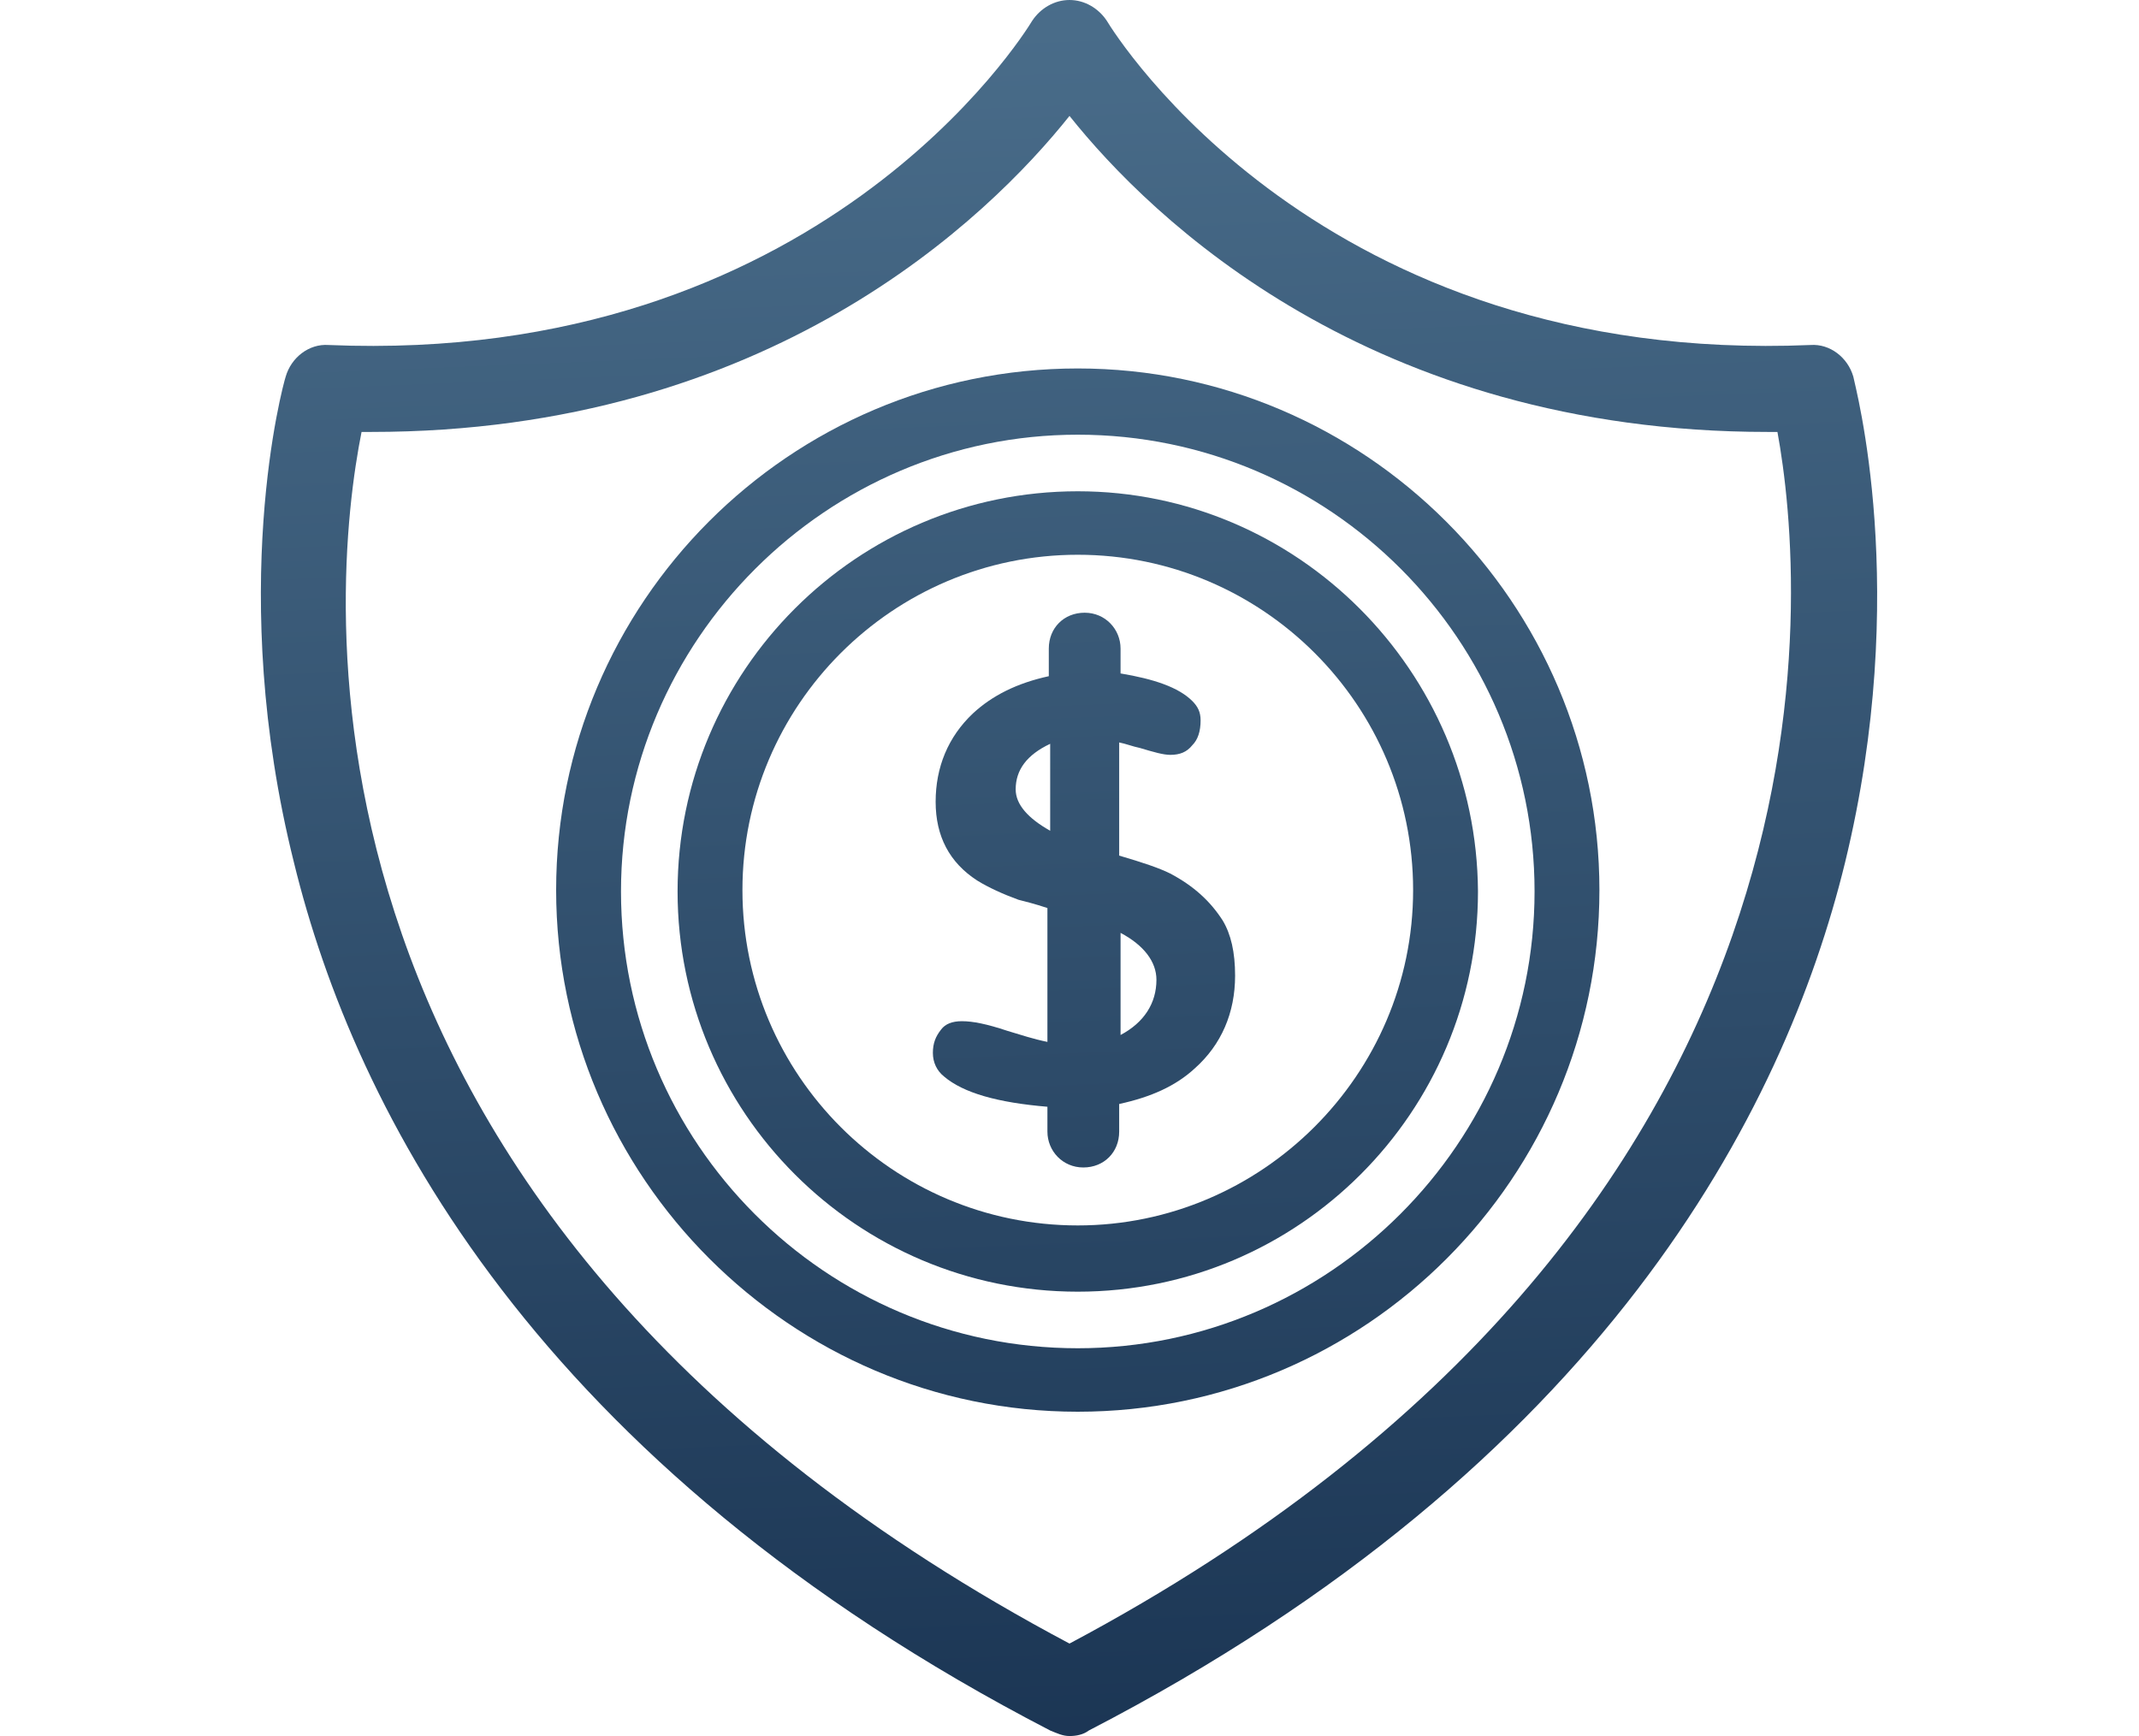
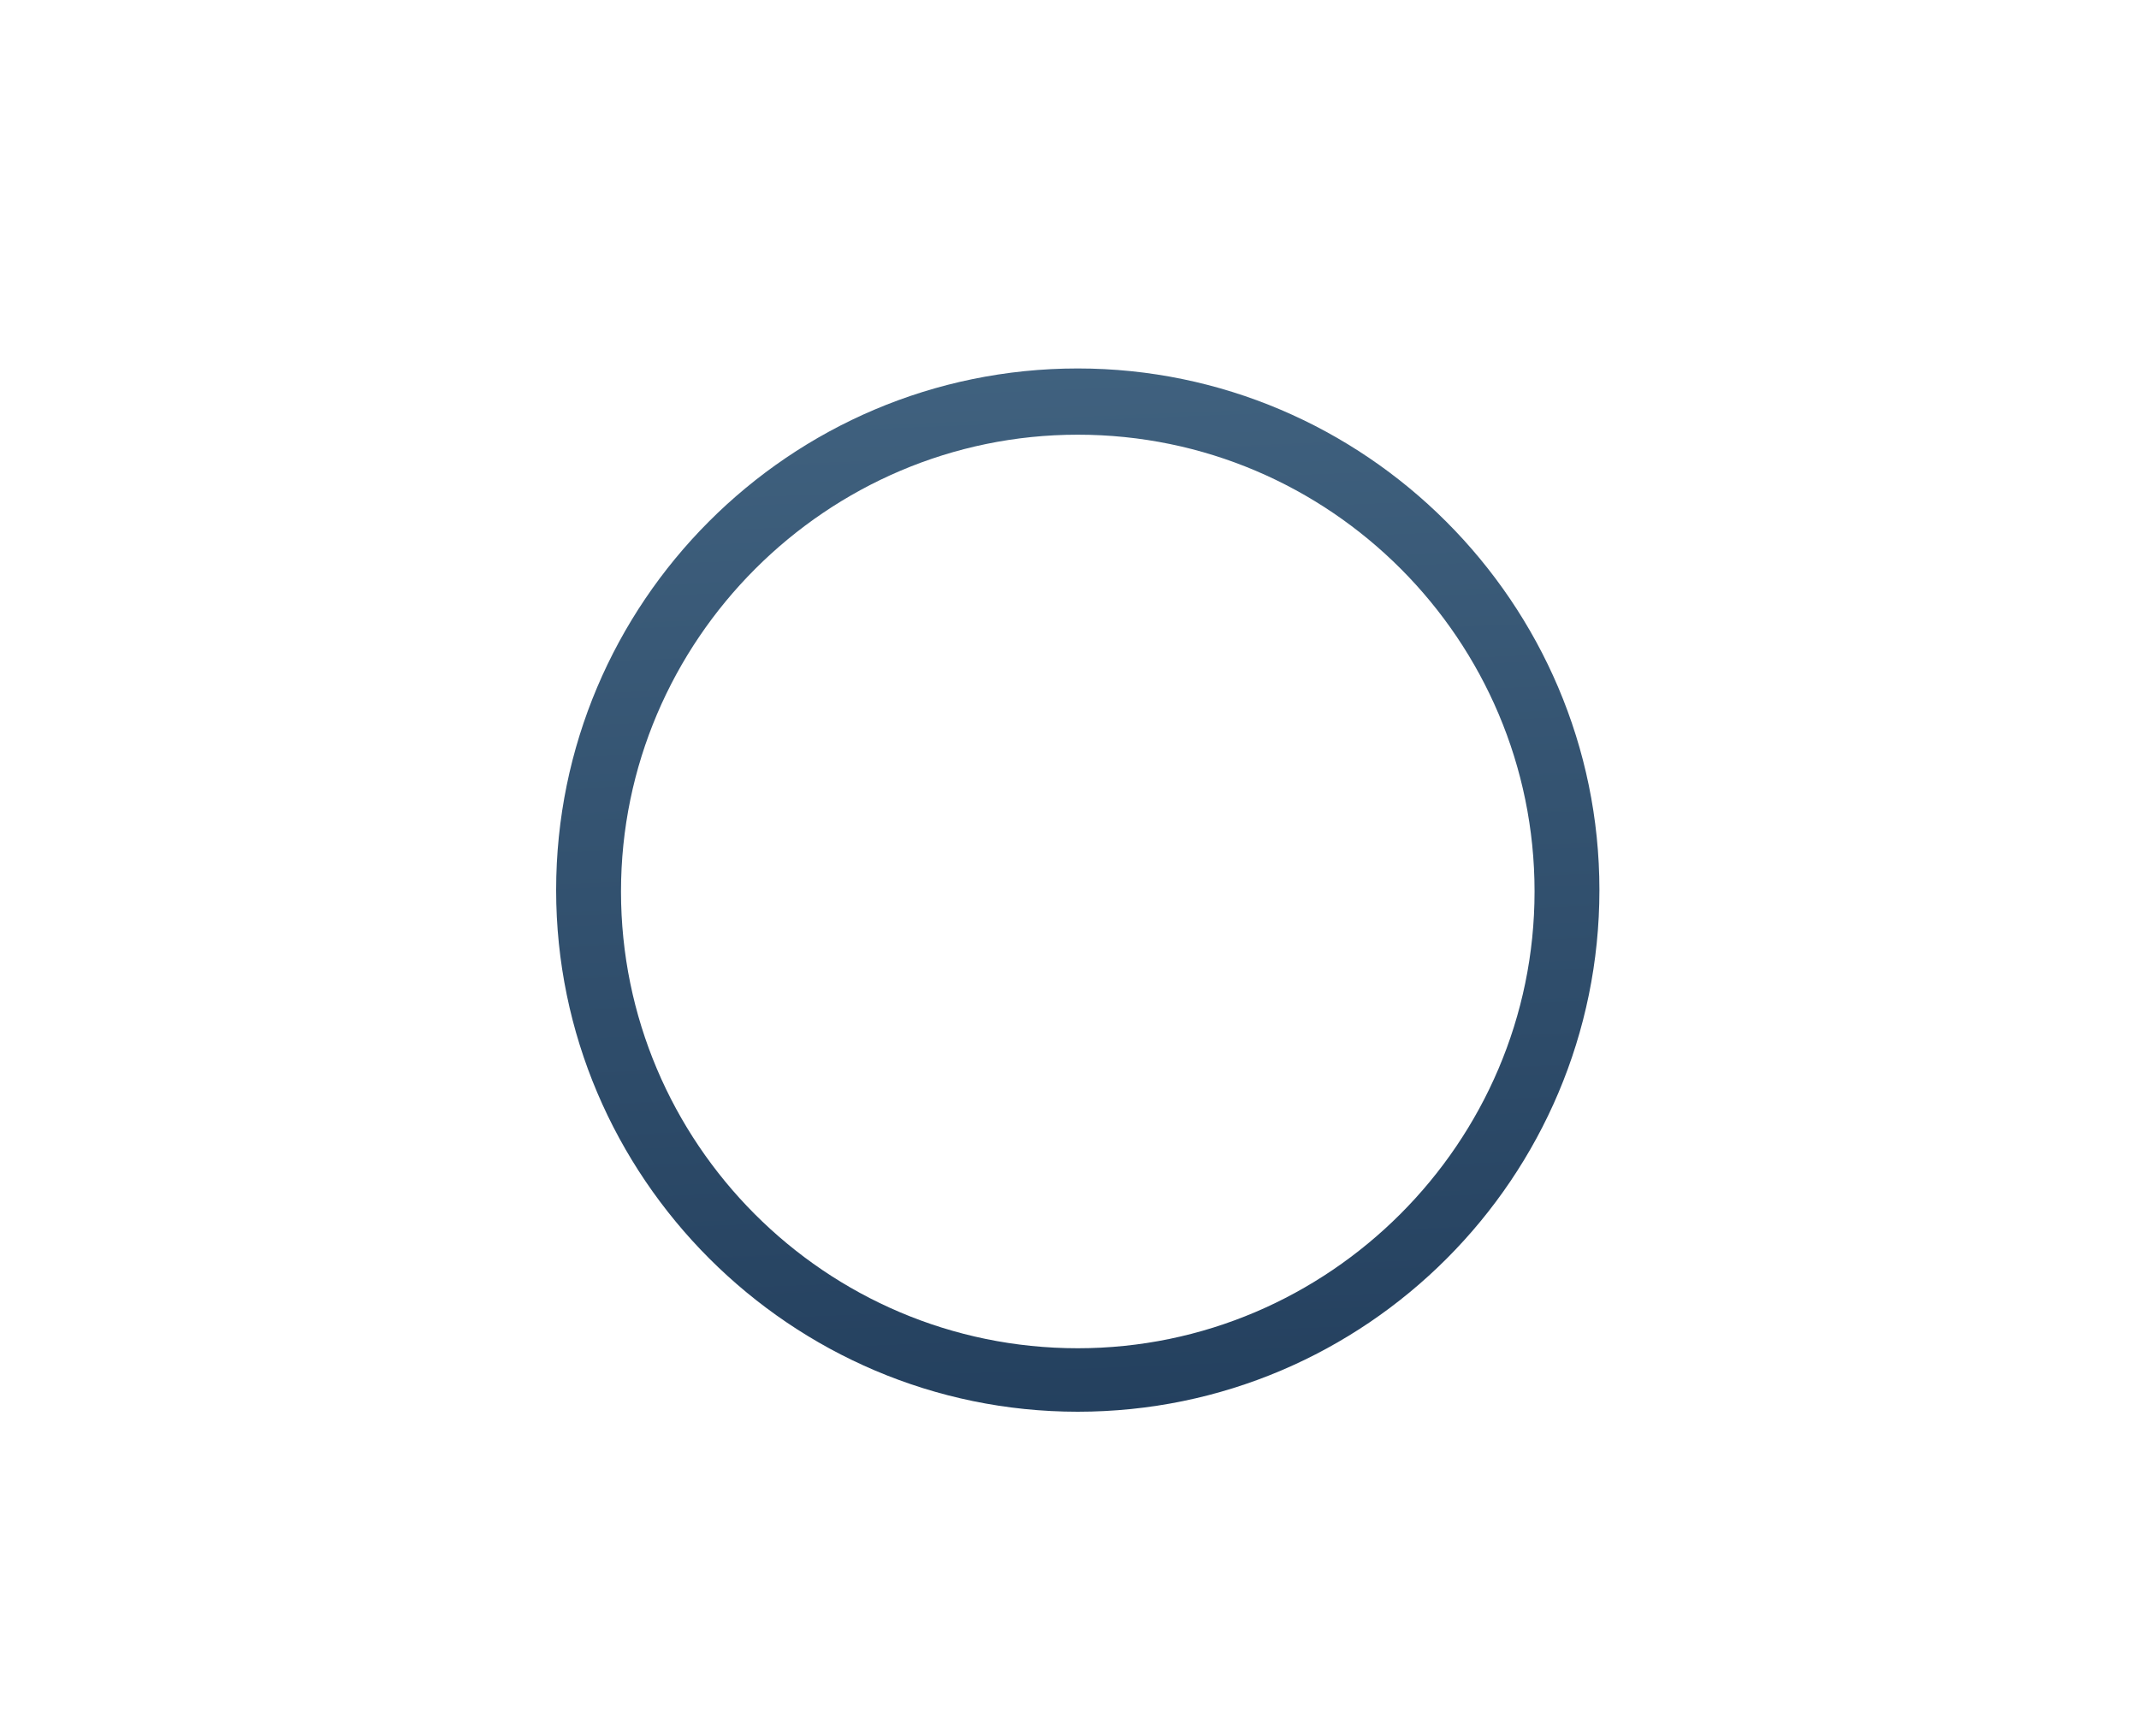
<svg xmlns="http://www.w3.org/2000/svg" version="1.1" id="Calque_2_1_" x="0px" y="0px" viewBox="0 0 155 125.8" style="enable-background:new 0 0 155 125.8;" xml:space="preserve">
  <style type="text/css">
	.st0{fill:url(#SVGID_1_);}
	.st1{fill:url(#SVGID_2_);}
	.st2{fill:url(#SVGID_3_);}
	.st3{fill:url(#SVGID_4_);}
</style>
  <g>
    <linearGradient id="SVGID_1_" gradientUnits="userSpaceOnUse" x1="82.849" y1="-47.716" x2="74.679" y2="153.476" gradientTransform="matrix(1 0 0 -1 0 128)">
      <stop offset="0" style="stop-color:#09203F" />
      <stop offset="1" style="stop-color:#537895" />
    </linearGradient>
-     <path class="st0" d="M131.2,25c-35.5,1.5-50.4-22.5-51-23.5C79.6,0.6,78.6,0,77.5,0l0,0c-1.1,0-2.1,0.6-2.7,1.5   c-0.6,1-15.5,25-51,23.5c-1.4-0.1-2.7,0.9-3.1,2.3c-0.2,0.6-4.3,15.6,0.6,35.2c4.4,18,17.5,43.6,54.8,62.9c0.5,0.2,0.9,0.4,1.4,0.4   s1-0.1,1.4-0.4c37.3-19.3,50.4-44.9,54.8-62.9c4.8-19.7,0.7-34.6,0.6-35.2C133.9,25.9,132.6,24.9,131.2,25z M77.5,119.1   C19.1,88.1,24,42.3,26.2,31.3c0.2,0,0.5,0,0.7,0c28.8,0,44.7-15.5,50.6-22.9c5.9,7.4,21.8,22.9,50.6,22.9c0.2,0,0.4,0,0.7,0   C130.8,42.2,135.2,88.4,77.5,119.1z" />
    <linearGradient id="SVGID_2_" gradientUnits="userSpaceOnUse" x1="82.617" y1="-47.725" x2="74.447" y2="153.466" gradientTransform="matrix(1 0 0 -1 0 128)">
      <stop offset="0" style="stop-color:#09203F" />
      <stop offset="1" style="stop-color:#537895" />
    </linearGradient>
    <path class="st1" d="M78.1,26.7c-20.9,0-37.8,17-37.8,37.8s17,37.8,37.8,37.8c20.9,0,37.8-17,37.8-37.8S98.9,26.7,78.1,26.7z    M78.1,97.7C59.8,97.7,45,82.8,45,64.6s14.9-33.1,33.1-33.1c18.3,0,33.1,14.9,33.1,33.1S96.3,97.7,78.1,97.7z" />
    <linearGradient id="SVGID_3_" gradientUnits="userSpaceOnUse" x1="82.609" y1="-47.726" x2="74.439" y2="153.466" gradientTransform="matrix(1 0 0 -1 0 128)">
      <stop offset="0" style="stop-color:#09203F" />
      <stop offset="1" style="stop-color:#537895" />
    </linearGradient>
-     <path class="st2" d="M78.1,35.6c-16,0-29,13-29,29s13,29,29,29s29-13,29-29C107,48.6,94,35.6,78.1,35.6z M78.1,88.8   c-13.4,0-24.3-10.9-24.3-24.3s10.9-24.3,24.3-24.3s24.3,10.9,24.3,24.3S91.4,88.8,78.1,88.8z" />
    <linearGradient id="SVGID_4_" gradientUnits="userSpaceOnUse" x1="82.706" y1="-47.722" x2="74.536" y2="153.47" gradientTransform="matrix(1 0 0 -1 0 128)">
      <stop offset="0" style="stop-color:#09203F" />
      <stop offset="1" style="stop-color:#537895" />
    </linearGradient>
-     <path class="st3" d="M84.8,63.3c-0.8-0.4-2-0.8-3.7-1.3v-8.2c0.5,0.1,1,0.3,1.5,0.4c1,0.3,1.7,0.5,2.2,0.5c0.7,0,1.2-0.2,1.6-0.7   c0.4-0.4,0.6-1,0.6-1.8c0-0.6-0.2-1-0.6-1.4c-1-1-2.8-1.6-5.2-2V47c0-1.4-1.1-2.6-2.6-2.6S76,45.5,76,47v2   c-2.3,0.5-4.1,1.4-5.5,2.7c-1.8,1.7-2.7,3.9-2.7,6.4s1,4.4,3,5.7c0.8,0.5,1.9,1,3,1.4c0.4,0.1,1.2,0.3,2.1,0.6v9.7   c-1-0.2-1.9-0.5-2.9-0.8c-1.5-0.5-2.5-0.7-3.3-0.7c-0.7,0-1.2,0.2-1.5,0.6c-0.4,0.5-0.6,1-0.6,1.7s0.3,1.3,0.8,1.7   c1.4,1.2,3.9,1.9,7.5,2.2V82c0,1.4,1.1,2.6,2.6,2.6s2.6-1.1,2.6-2.6v-2c2.3-0.5,4.1-1.3,5.5-2.6c1.9-1.7,2.9-4,2.9-6.7   c0-1.7-0.3-3-0.9-4C87.7,65.3,86.5,64.2,84.8,63.3z M76.1,60.2c-1.6-0.9-2.5-1.9-2.5-3c0-1.4,0.8-2.5,2.5-3.3V60.2z M81.2,75v-7.4   c1.7,0.9,2.6,2.1,2.6,3.4C83.8,72.7,82.9,74.1,81.2,75z" />
  </g>
</svg>